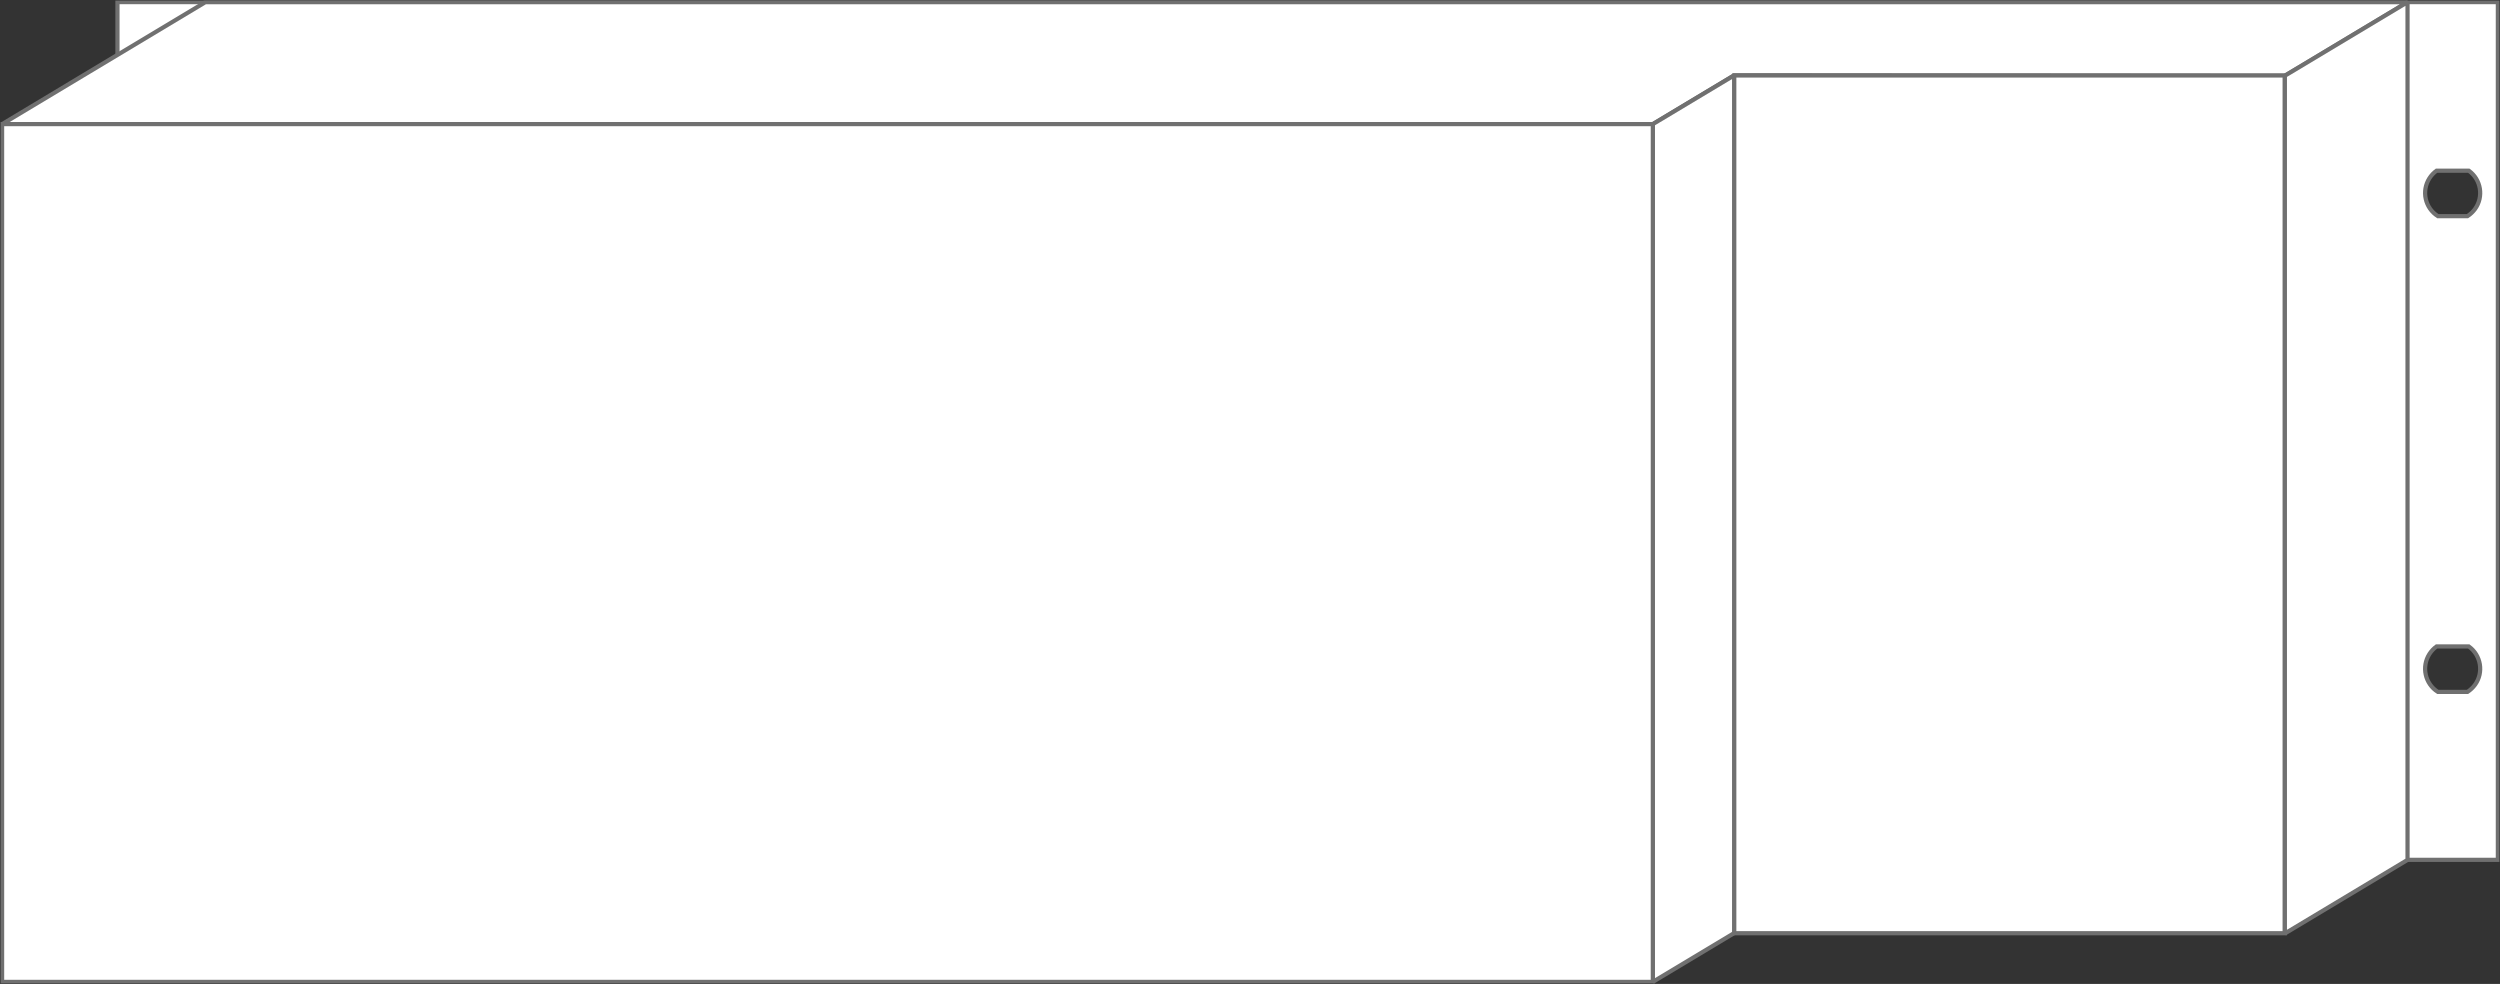
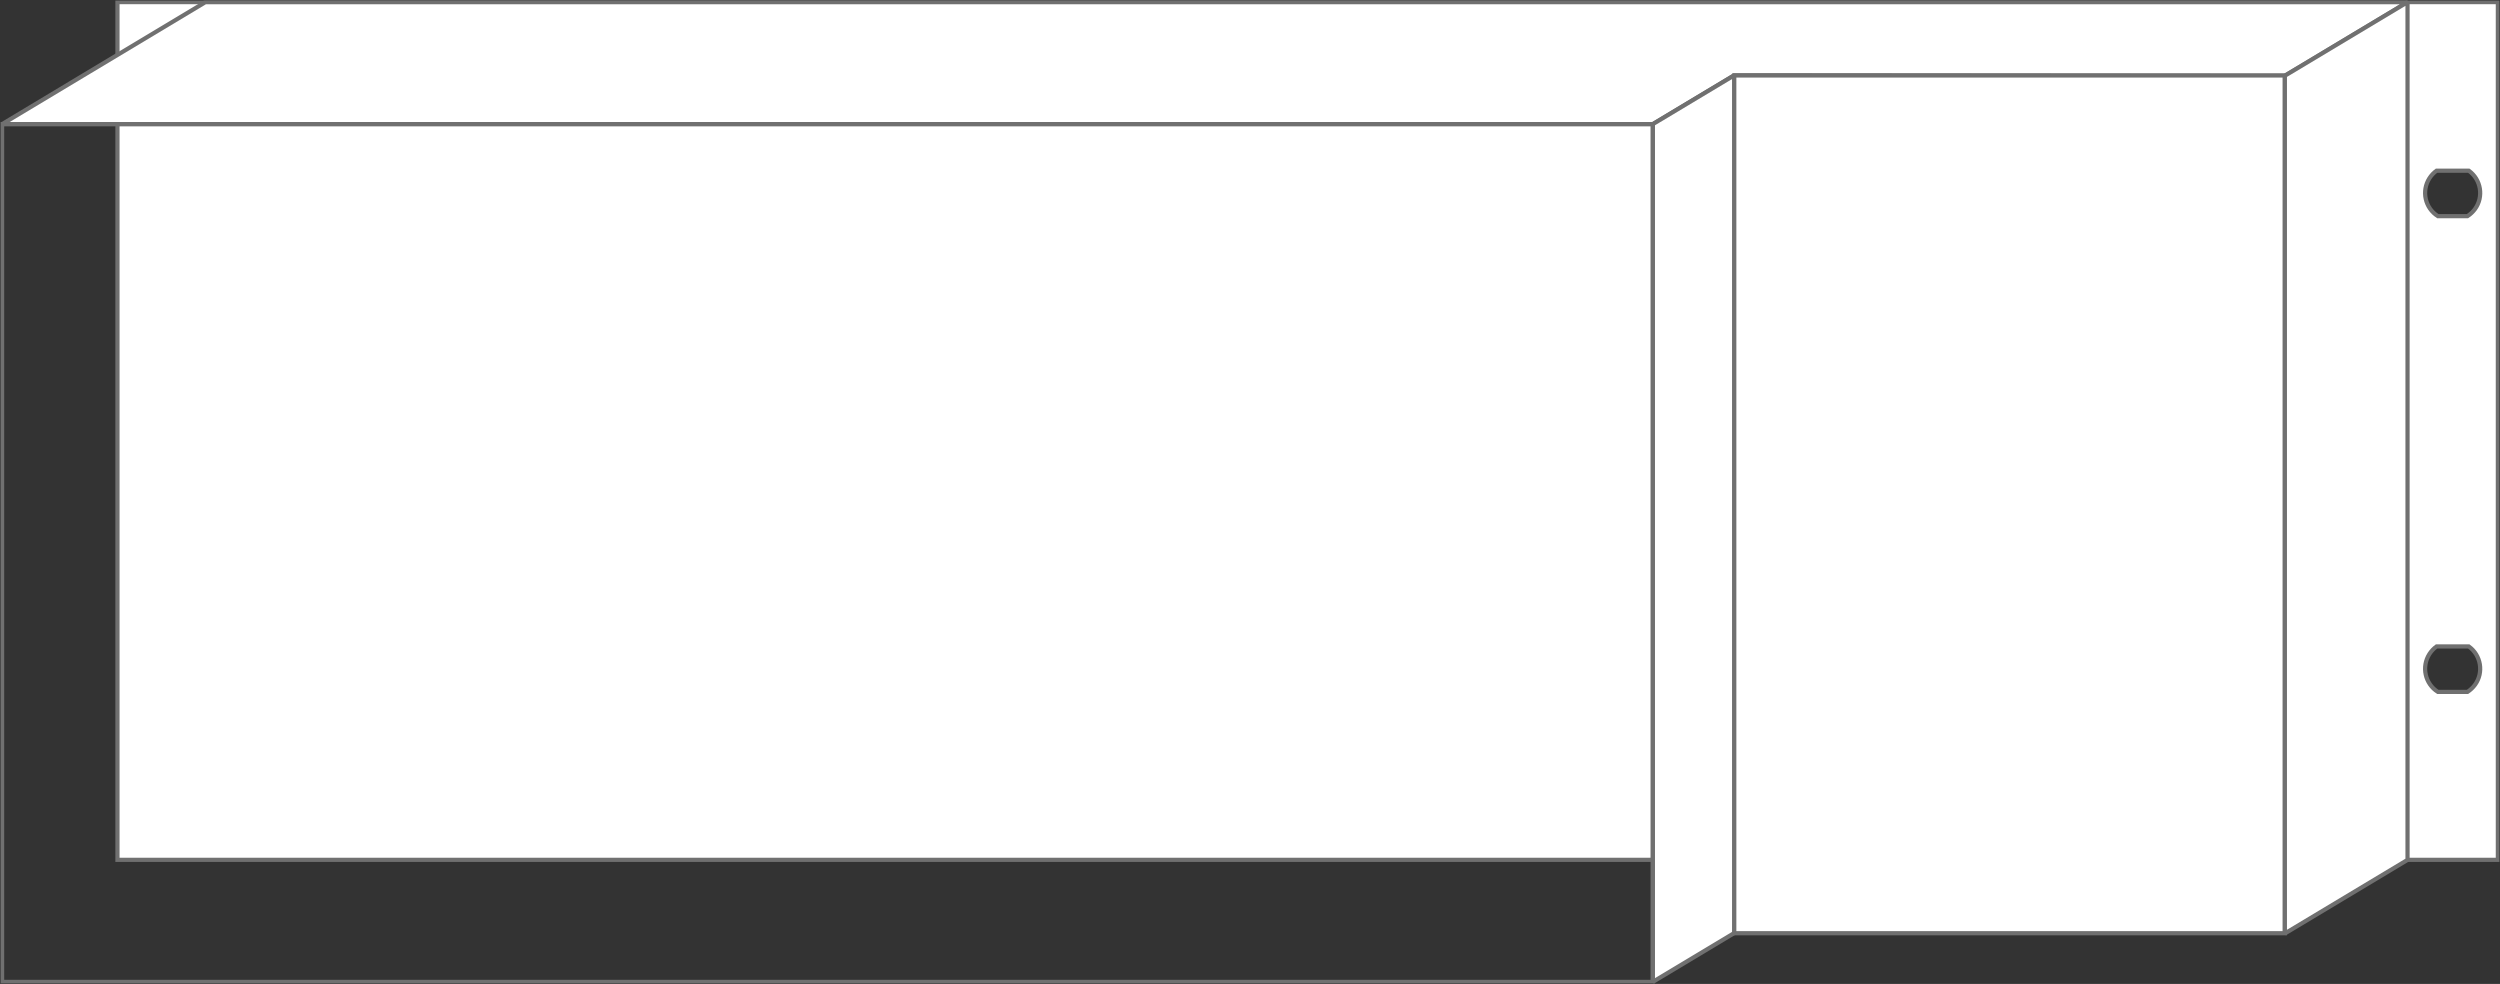
<svg xmlns="http://www.w3.org/2000/svg" id="Ebene_1" data-name="Ebene 1" viewBox="0 0 595.57 234.4">
  <rect x="0" y="0" width="595.57" height="234.4" fill="#333333" stroke="none" />
  <defs>
    <clipPath id="clippath">
      <path fill="none" d="M.15.15h595.28v234.11H.15z" />
    </clipPath>
    <style>
      .cls-2,.cls-3{fill:none}.cls-4{fill:#fff}.cls-2,.cls-3{stroke-miterlimit:2;stroke:#707070}.cls-3{stroke-miterlimit:10}
    </style>
  </defs>
  <g id="Ebene_2" data-name="Ebene 2">
    <g id="Ebene_1-2" clip-path="url(#clippath)" data-name="Ebene 1-2">
      <g id="Gruppe_56" data-name="Gruppe 56">
        <path id="Pfad_43" d="M34.91 51.49h7.06c3.05-1.94 3.94-5.98 2-9.03-.45-.7-1.02-1.31-1.7-1.8H34.6c-2.93 2.11-3.6 6.2-1.49 9.13.49.67 1.1 1.25 1.8 1.7Z" class="cls-3" data-name="Pfad 43" />
        <path id="Pfad_44" d="M34.91 164.83h7.06c3.05-1.94 3.94-5.98 2-9.03-.45-.7-1.02-1.31-1.7-1.8H34.6c-2.93 2.11-3.6 6.2-1.49 9.13.49.67 1.1 1.25 1.8 1.7Z" class="cls-3" data-name="Pfad 44" />
        <path id="Pfad_45" d="M27.98 204.84h567.08V.5H27.98v204.34Zm559.83-40.01h-7.05c-3.05-1.94-3.95-5.98-2-9.03.45-.7 1.02-1.31 1.7-1.8h7.67c2.93 2.11 3.6 6.2 1.49 9.13-.49.67-1.1 1.25-1.8 1.7m-.01-113.34h-7.05c-3.05-1.94-3.95-5.98-2-9.03.45-.7 1.02-1.31 1.7-1.8h7.67c2.93 2.11 3.6 6.2 1.49 9.13-.49.67-1.1 1.25-1.8 1.7" class="cls-4" data-name="Pfad 45" />
        <path id="Pfad_46" d="M27.98 204.84h567.08V.5H27.98v204.34Zm559.83-40.01h-7.05c-3.05-1.94-3.95-5.98-2-9.03.45-.7 1.02-1.31 1.7-1.8h7.67c2.93 2.11 3.6 6.2 1.49 9.13-.49.67-1.1 1.25-1.8 1.7Zm0-113.34h-7.05c-3.05-1.94-3.95-5.98-2-9.03.45-.7 1.02-1.31 1.7-1.8h7.67c2.93 2.11 3.6 6.2 1.49 9.13-.49.67-1.1 1.25-1.8 1.7Z" class="cls-3" data-name="Pfad 46" />
        <path id="Pfad_47" d="M393.75 29.57H.5L48.93.51h524.61l-29.22 17.53-131.16-.11-19.4 11.64Z" class="cls-4" data-name="Pfad 47" />
        <path id="Pfad_48" d="M393.75 29.57H.5L48.93.51h524.61l-29.22 17.53-131.16-.11-19.4 11.64Z" class="cls-2" data-name="Pfad 48" />
        <path id="Pfad_49" d="M393.75 29.57v204.34l19.4-11.64V17.93l-19.4 11.64Z" class="cls-4" data-name="Pfad 49" />
        <path id="Pfad_50" d="M393.75 29.57v204.34l19.4-11.64V17.93l-19.4 11.64Z" class="cls-2" data-name="Pfad 50" />
        <path id="Rechteck_1628" d="M413.15 17.98h131.16v204.34H413.15z" class="cls-4" data-name="Rechteck 1628" />
        <path id="Rechteck_1629" d="M413.15 17.98h131.16v204.34H413.15z" class="cls-3" data-name="Rechteck 1629" />
        <path id="Pfad_51" d="M544.32 18.04v204.34l29.22-17.53V.51l-29.22 17.53Z" class="cls-4" data-name="Pfad 51" />
        <path id="Pfad_52" d="M544.32 18.04v204.34l29.22-17.53V.51l-29.22 17.53Z" class="cls-2" data-name="Pfad 52" />
-         <path id="Rechteck_1630" d="M.5 29.57h393.25v204.34H.5z" class="cls-4" data-name="Rechteck 1630" />
        <path id="Rechteck_1631" d="M.5 29.57h393.25v204.34H.5z" class="cls-3" data-name="Rechteck 1631" />
      </g>
    </g>
  </g>
</svg>